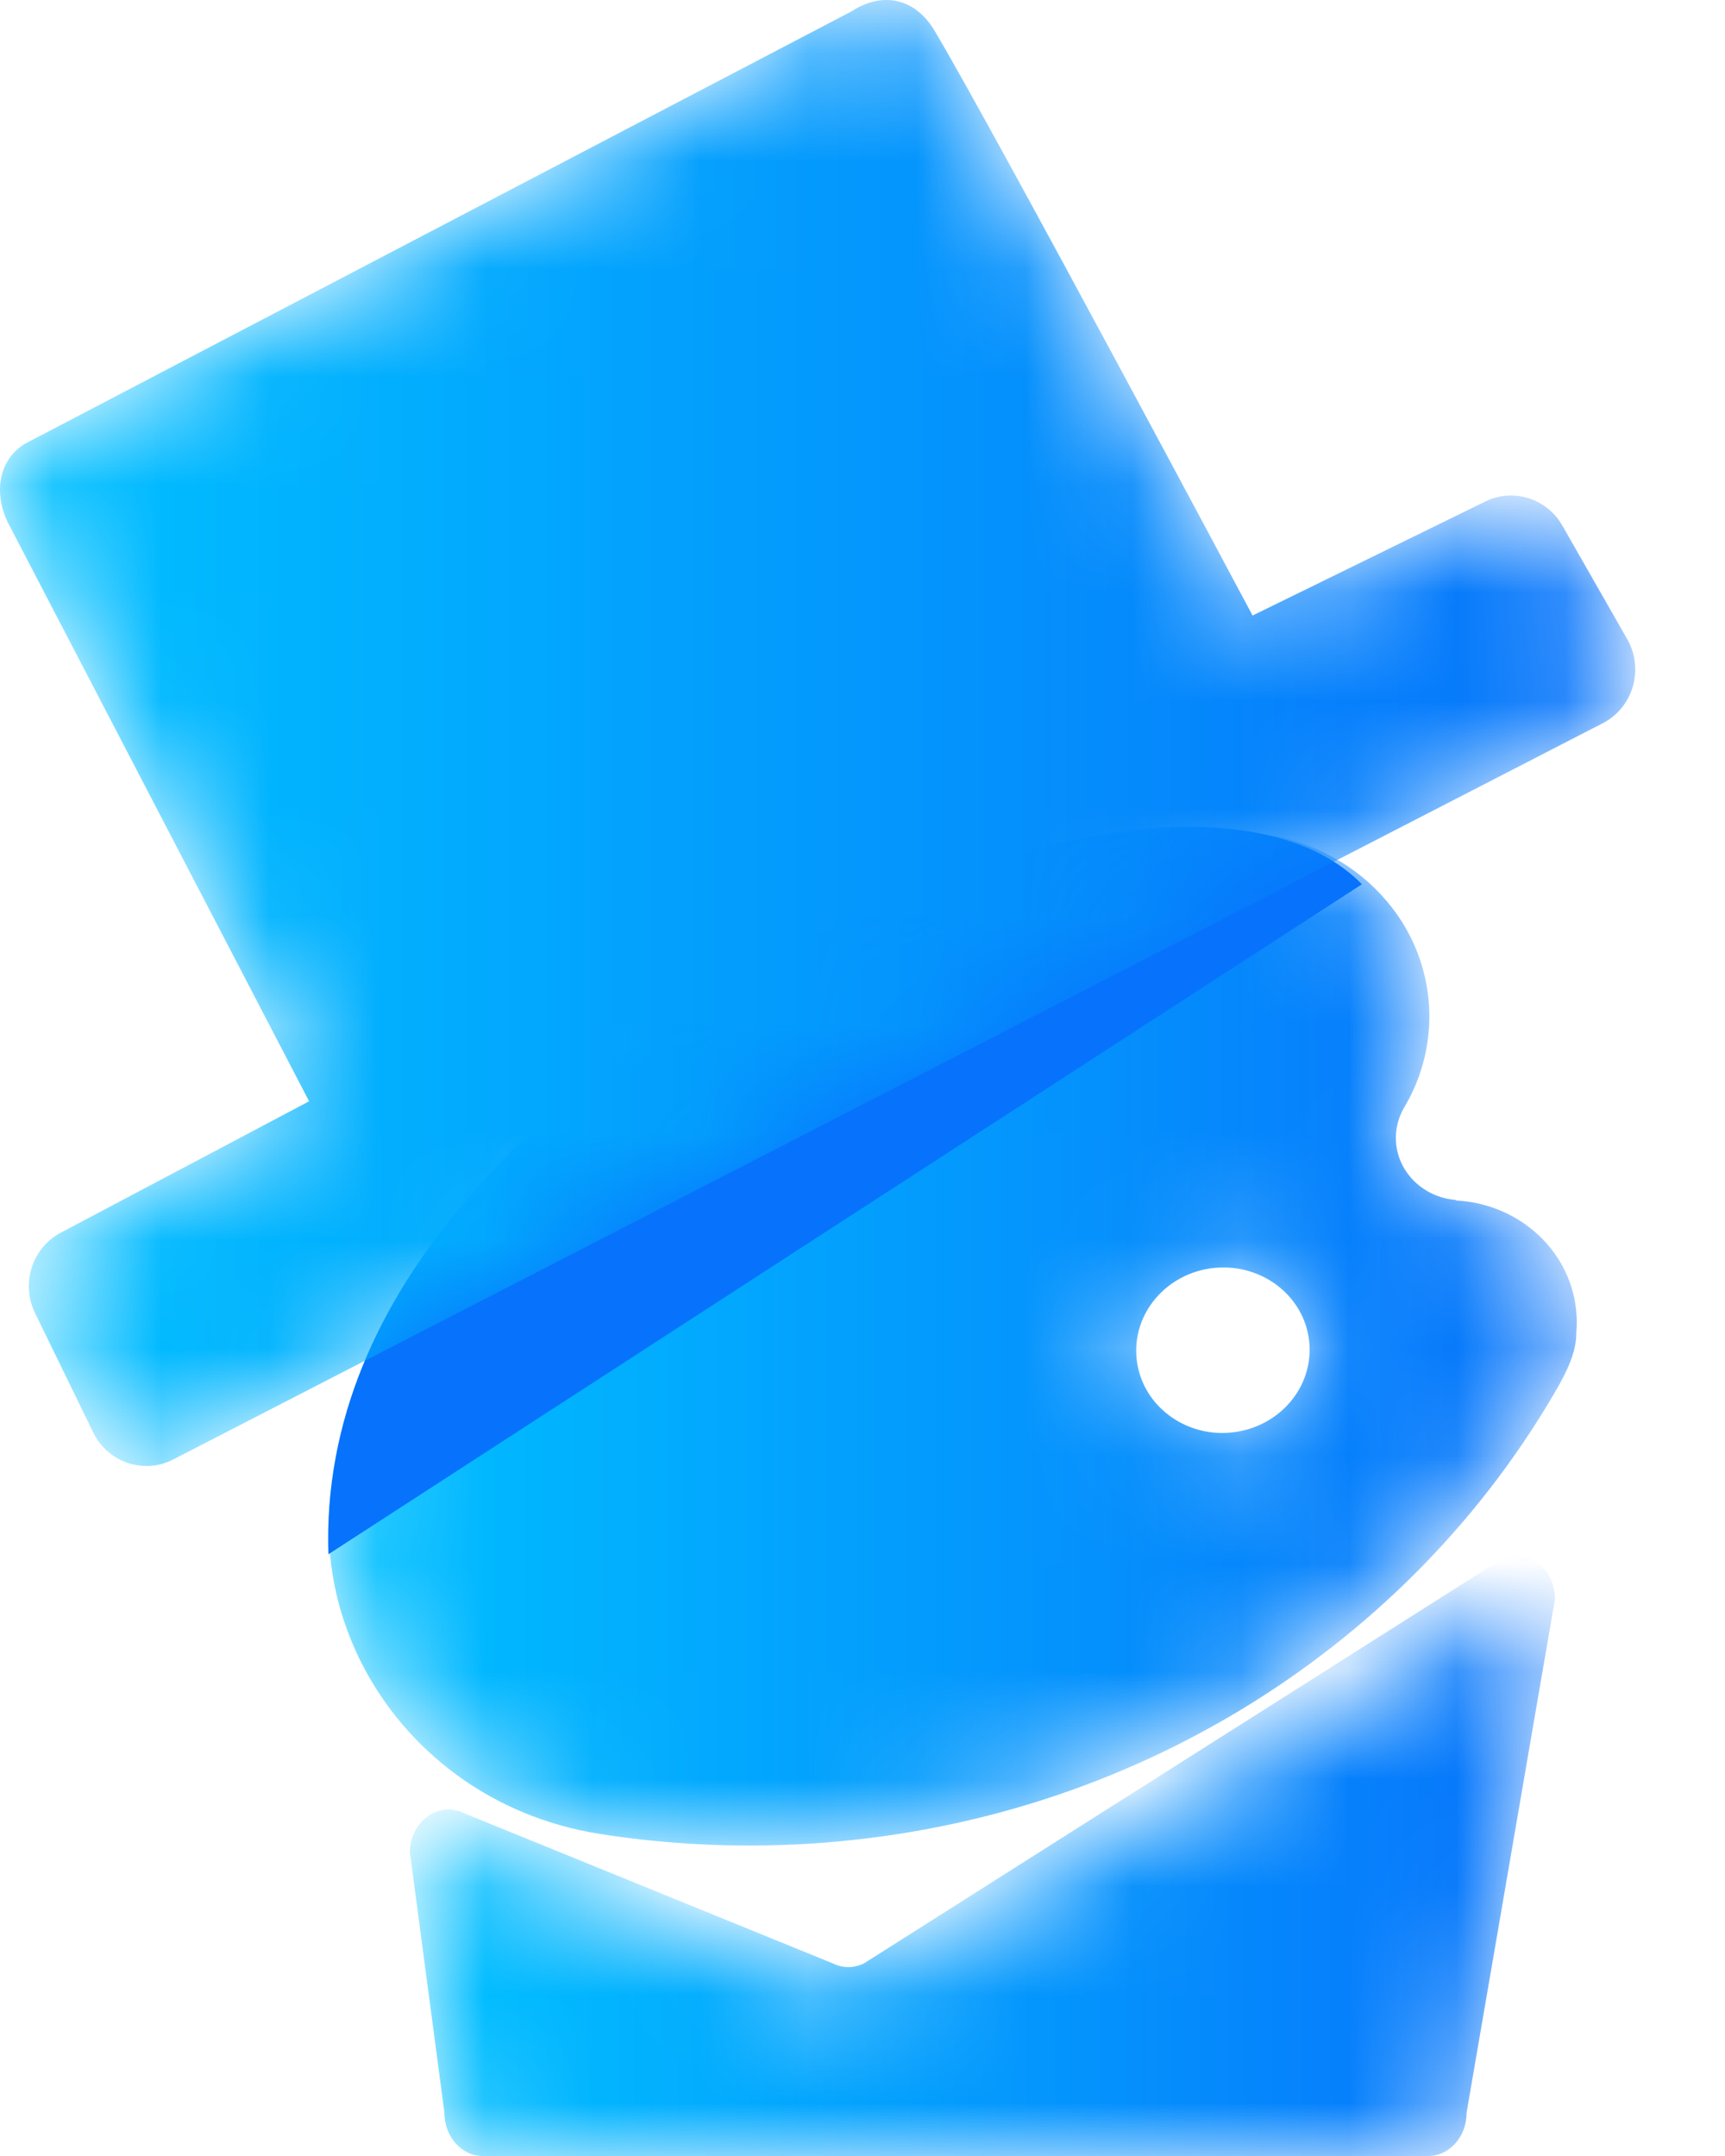
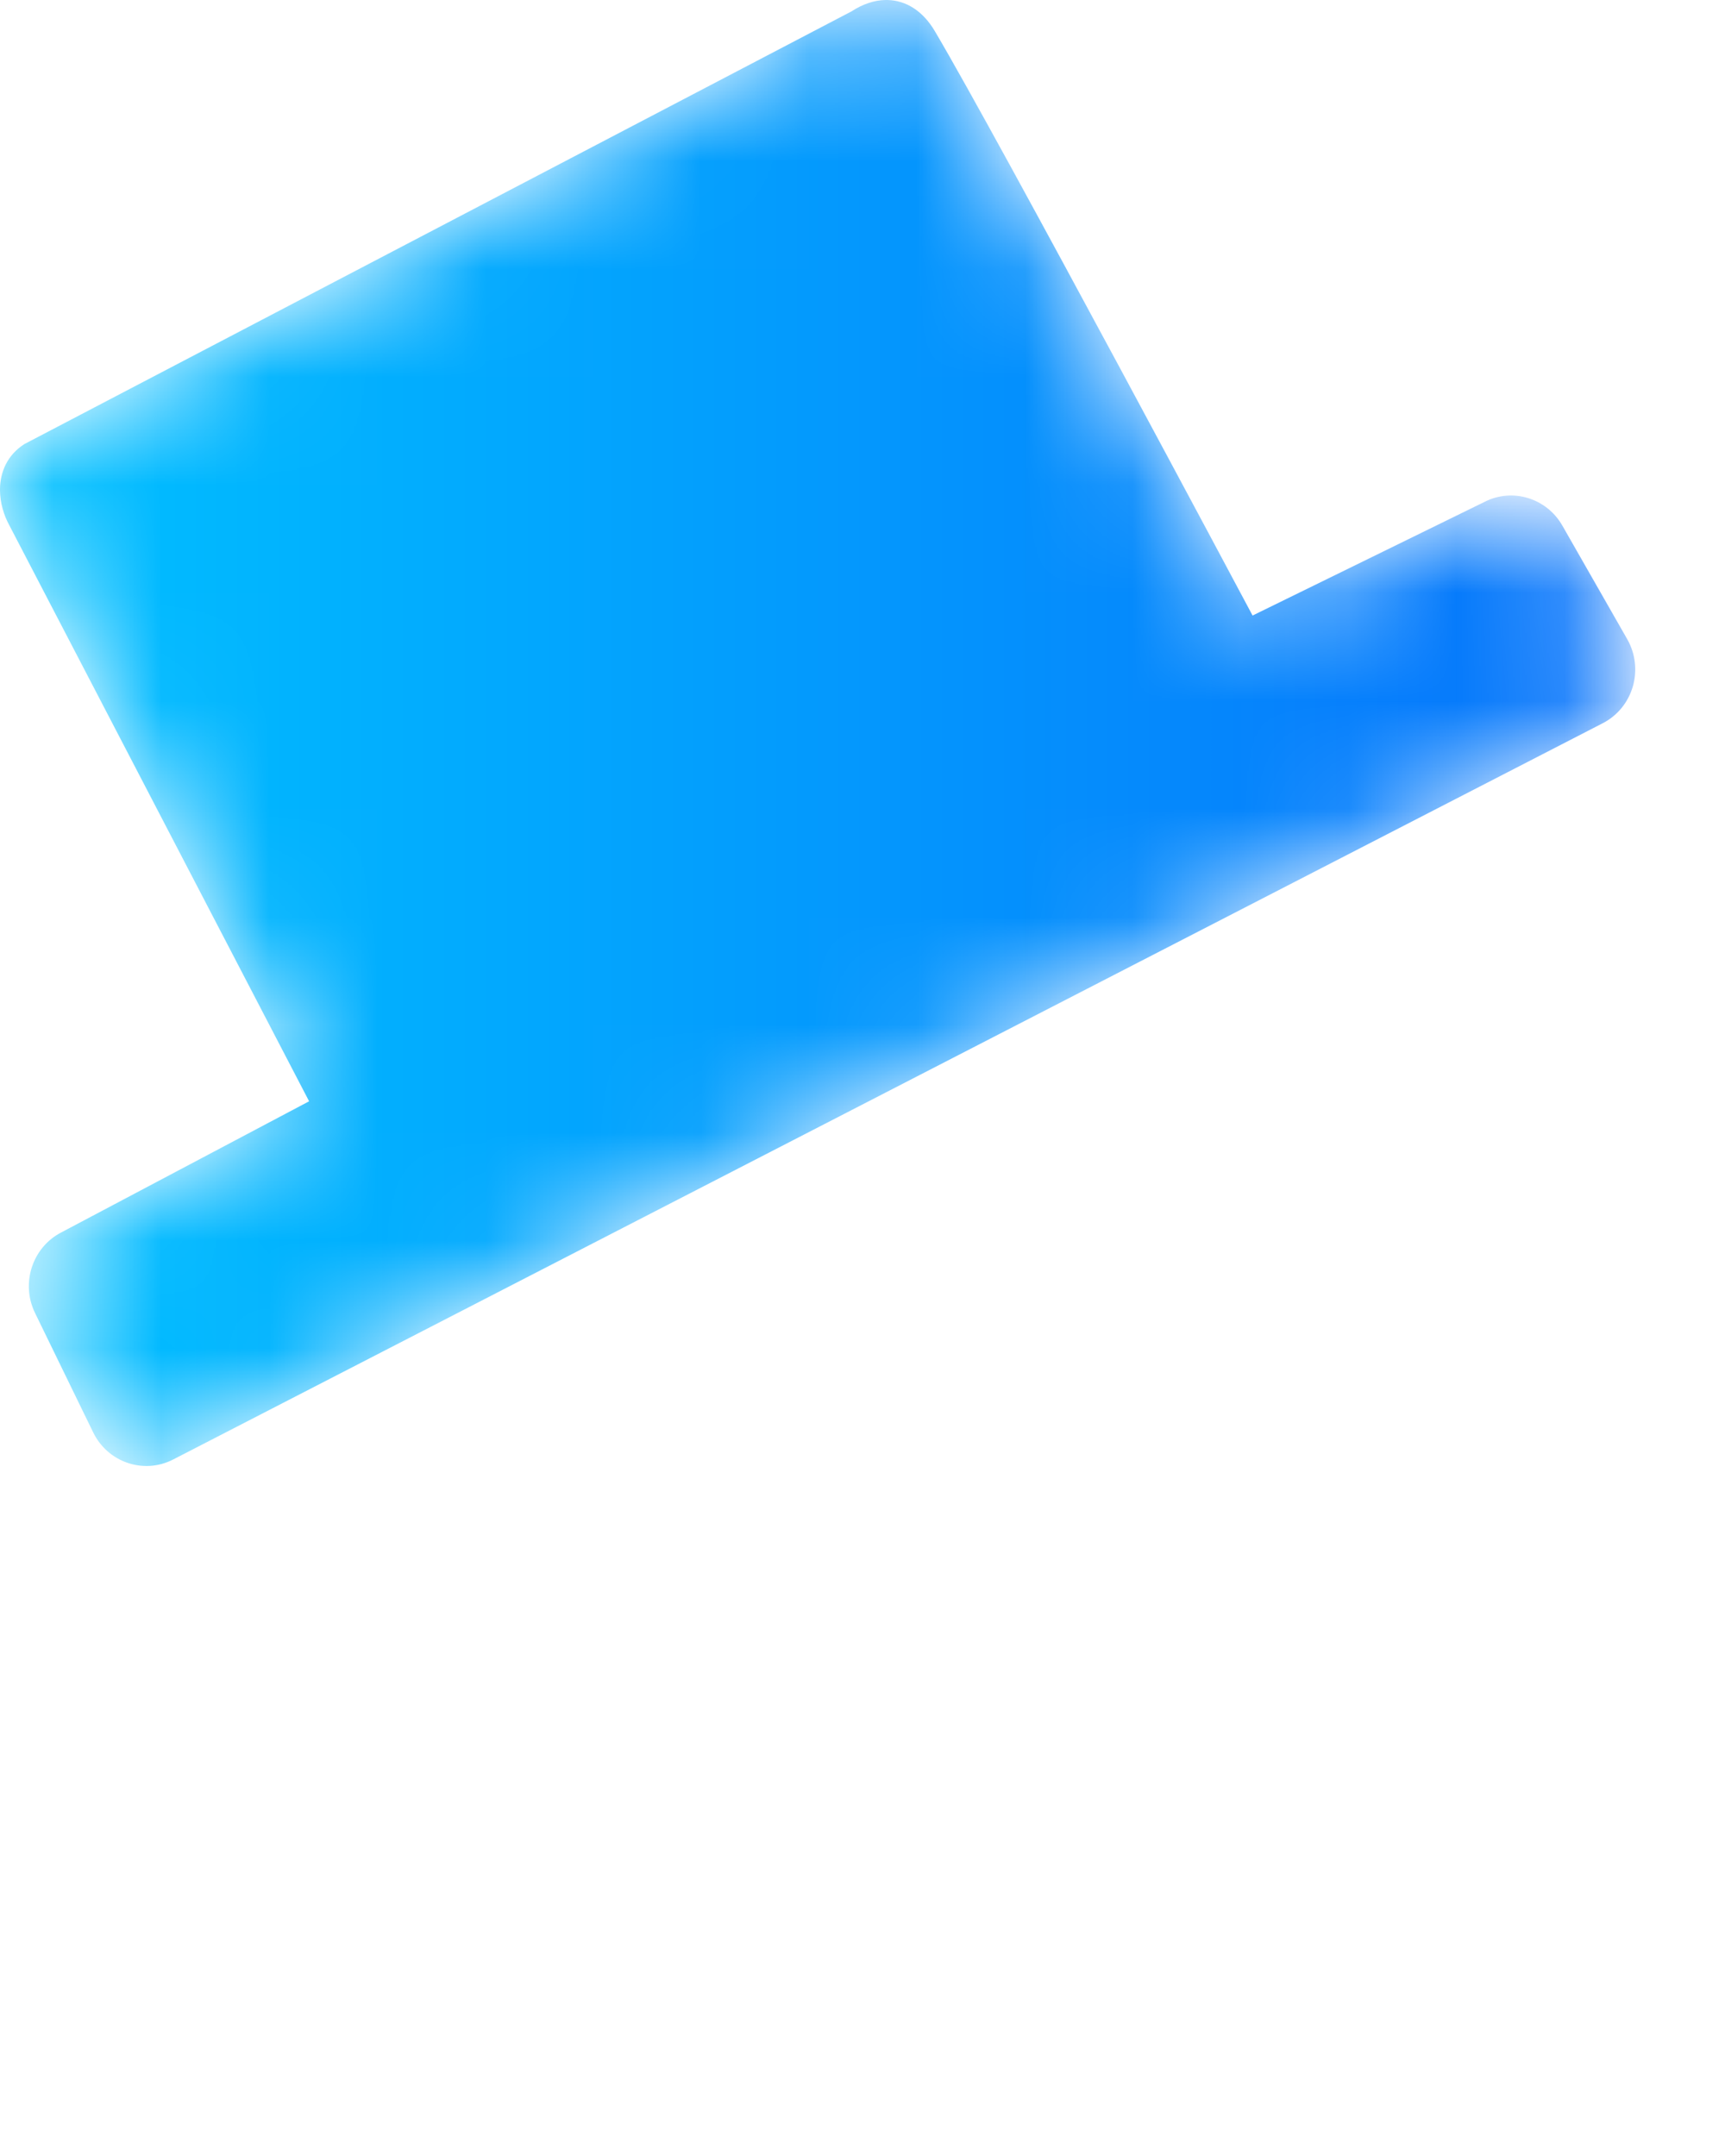
<svg xmlns="http://www.w3.org/2000/svg" width="16" height="20" viewBox="0 0 16 20" fill="none">
  <mask id="mask0" mask-type="alpha" maskUnits="userSpaceOnUse" x="3" y="7" width="12" height="11">
-     <path d="M11.358 7.728C11.351 7.728 11.344 7.73 11.336 7.73C11.146 7.729 10.953 7.733 10.759 7.745C7.319 7.951 4.476 10.084 3.317 12.973C3.314 12.978 3.312 12.982 3.309 12.988C3.12 13.397 3.026 13.853 3.055 14.329C3.073 14.643 3.144 14.941 3.258 15.218C3.261 15.227 3.266 15.237 3.27 15.247C3.283 15.278 3.297 15.308 3.311 15.339C3.318 15.356 3.327 15.373 3.335 15.39C3.343 15.407 3.351 15.423 3.36 15.44C3.769 16.238 4.556 16.853 5.561 17.012C6.184 17.11 6.828 17.143 7.487 17.104C10.529 16.921 13.106 15.232 14.462 12.846C14.47 12.832 14.476 12.819 14.484 12.804C14.495 12.784 14.507 12.763 14.516 12.742C14.593 12.588 14.623 12.462 14.621 12.356C14.625 12.305 14.627 12.254 14.623 12.202C14.589 11.618 14.1 11.166 13.503 11.136C13.503 11.135 13.502 11.132 13.501 11.131C13.206 11.107 12.966 10.88 12.948 10.589C12.941 10.467 12.974 10.352 13.035 10.255C13.193 9.982 13.274 9.666 13.255 9.332C13.2 8.423 12.413 7.725 11.473 7.725C11.434 7.725 11.396 7.726 11.358 7.728ZM10.54 12.573C10.515 12.15 10.853 11.786 11.297 11.759C11.741 11.733 12.121 12.054 12.146 12.477C12.171 12.901 11.832 13.264 11.389 13.291C11.372 13.292 11.355 13.293 11.338 13.293C10.916 13.293 10.564 12.98 10.54 12.573Z" fill="white" />
-   </mask>
+     </mask>
  <g mask="url(#mask0)">
    <path fill-rule="evenodd" clip-rule="evenodd" d="M11.358 7.728C11.351 7.728 11.344 7.73 11.336 7.73C11.146 7.729 10.953 7.733 10.759 7.745C7.319 7.951 4.476 10.084 3.317 12.973C3.314 12.978 3.312 12.982 3.309 12.988C3.12 13.397 3.026 13.853 3.055 14.329C3.073 14.643 3.144 14.941 3.258 15.218C3.261 15.227 3.266 15.237 3.27 15.247C3.283 15.278 3.297 15.308 3.311 15.339C3.318 15.356 3.327 15.373 3.335 15.39C3.343 15.407 3.351 15.423 3.36 15.44C3.769 16.238 4.556 16.853 5.561 17.012C6.184 17.11 6.828 17.143 7.487 17.104C10.529 16.921 13.106 15.232 14.462 12.846C14.47 12.832 14.476 12.819 14.484 12.804C14.495 12.784 14.507 12.763 14.516 12.742C14.593 12.588 14.623 12.462 14.621 12.356C14.625 12.305 14.627 12.254 14.623 12.202C14.589 11.618 14.1 11.166 13.503 11.136C13.503 11.135 13.502 11.132 13.501 11.131C13.206 11.107 12.966 10.88 12.948 10.589C12.941 10.467 12.974 10.352 13.035 10.255C13.193 9.982 13.274 9.666 13.255 9.332C13.2 8.423 12.413 7.725 11.473 7.725C11.434 7.725 11.396 7.726 11.358 7.728ZM10.54 12.573C10.515 12.15 10.853 11.786 11.297 11.759C11.741 11.733 12.121 12.054 12.146 12.477C12.171 12.901 11.832 13.264 11.389 13.291C11.372 13.292 11.355 13.293 11.338 13.293C10.916 13.293 10.564 12.98 10.54 12.573Z" fill="url(#paint0_linear)" />
  </g>
-   <path fill-rule="evenodd" clip-rule="evenodd" d="M7.42 8.759C5.056 10.042 2.963 11.954 3.046 14.418L12.632 8.203C11.787 7.336 9.678 7.533 7.42 8.759Z" fill="#0773FC" />
  <mask id="mask1" mask-type="alpha" maskUnits="userSpaceOnUse" x="0" y="0" width="16" height="14">
    <path d="M8.212 0C8.11 0.002 8.003 0.037 7.899 0.105L0.225 4.12C0.066 4.223 0.002 4.379 0 4.536V4.549C0.001 4.663 0.034 4.777 0.086 4.872L2.867 10.216L0.571 11.431C0.301 11.569 0.19 11.903 0.325 12.18L0.864 13.287C0.999 13.565 1.331 13.679 1.604 13.54L14.864 6.71C15.148 6.565 15.252 6.208 15.093 5.929L14.491 4.875C14.345 4.62 14.028 4.523 13.769 4.656L11.618 5.71C11.618 5.71 9.267 1.296 8.671 0.289C8.559 0.099 8.402 0.004 8.232 0H8.212Z" fill="white" />
  </mask>
  <g mask="url(#mask1)">
    <path fill-rule="evenodd" clip-rule="evenodd" d="M8.212 0C8.11 0.002 8.003 0.037 7.899 0.105L0.225 4.12C0.066 4.223 0.002 4.379 0 4.536V4.549C0.001 4.663 0.034 4.777 0.086 4.872L2.867 10.216L0.571 11.431C0.301 11.569 0.19 11.903 0.325 12.18L0.864 13.287C0.999 13.565 1.331 13.679 1.604 13.54L14.864 6.71C15.148 6.565 15.252 6.208 15.093 5.929L14.491 4.875C14.345 4.62 14.028 4.523 13.769 4.656L11.618 5.71C11.618 5.71 9.267 1.296 8.671 0.289C8.559 0.099 8.402 0.004 8.232 0H8.212Z" fill="url(#paint1_linear)" />
  </g>
  <mask id="mask2" mask-type="alpha" maskUnits="userSpaceOnUse" x="3" y="14" width="12" height="6">
-     <path d="M13.922 14.941L8.014 18.366C7.921 18.408 7.817 18.408 7.724 18.366L4.304 17.092C4.069 16.985 3.804 17.161 3.802 17.424L4.122 19.633C4.121 19.835 4.281 20 4.478 20H13.246C13.444 20 13.604 19.835 13.603 19.633L14.423 15.274C14.422 15.063 14.254 14.909 14.067 14.909C14.019 14.909 13.97 14.919 13.922 14.941Z" fill="white" />
-   </mask>
+     </mask>
  <g mask="url(#mask2)">
    <path fill-rule="evenodd" clip-rule="evenodd" d="M13.922 14.467L8.014 18.213C7.921 18.259 7.817 18.259 7.724 18.213L4.304 16.82C4.069 16.704 3.804 16.895 3.802 17.183L4.122 19.598C4.121 19.82 4.281 20 4.478 20H13.246C13.444 20 13.604 19.82 13.603 19.599L14.423 14.832C14.422 14.601 14.254 14.433 14.067 14.433C14.019 14.433 13.97 14.444 13.922 14.467Z" fill="url(#paint2_linear)" />
  </g>
  <defs>
    <linearGradient id="paint0_linear" x1="3.05" y1="12.422" x2="14.626" y2="12.422" gradientUnits="userSpaceOnUse">
      <stop stop-color="#00C1FF" />
      <stop offset="1" stop-color="#0772FB" />
    </linearGradient>
    <linearGradient id="paint1_linear" x1="0" y1="6.8" x2="15.167" y2="6.8" gradientUnits="userSpaceOnUse">
      <stop stop-color="#00C1FF" />
      <stop offset="1" stop-color="#0772FB" />
    </linearGradient>
    <linearGradient id="paint2_linear" x1="3.803" y1="17.216" x2="14.423" y2="17.216" gradientUnits="userSpaceOnUse">
      <stop stop-color="#00C1FF" />
      <stop offset="1" stop-color="#0772FB" />
    </linearGradient>
  </defs>
</svg>